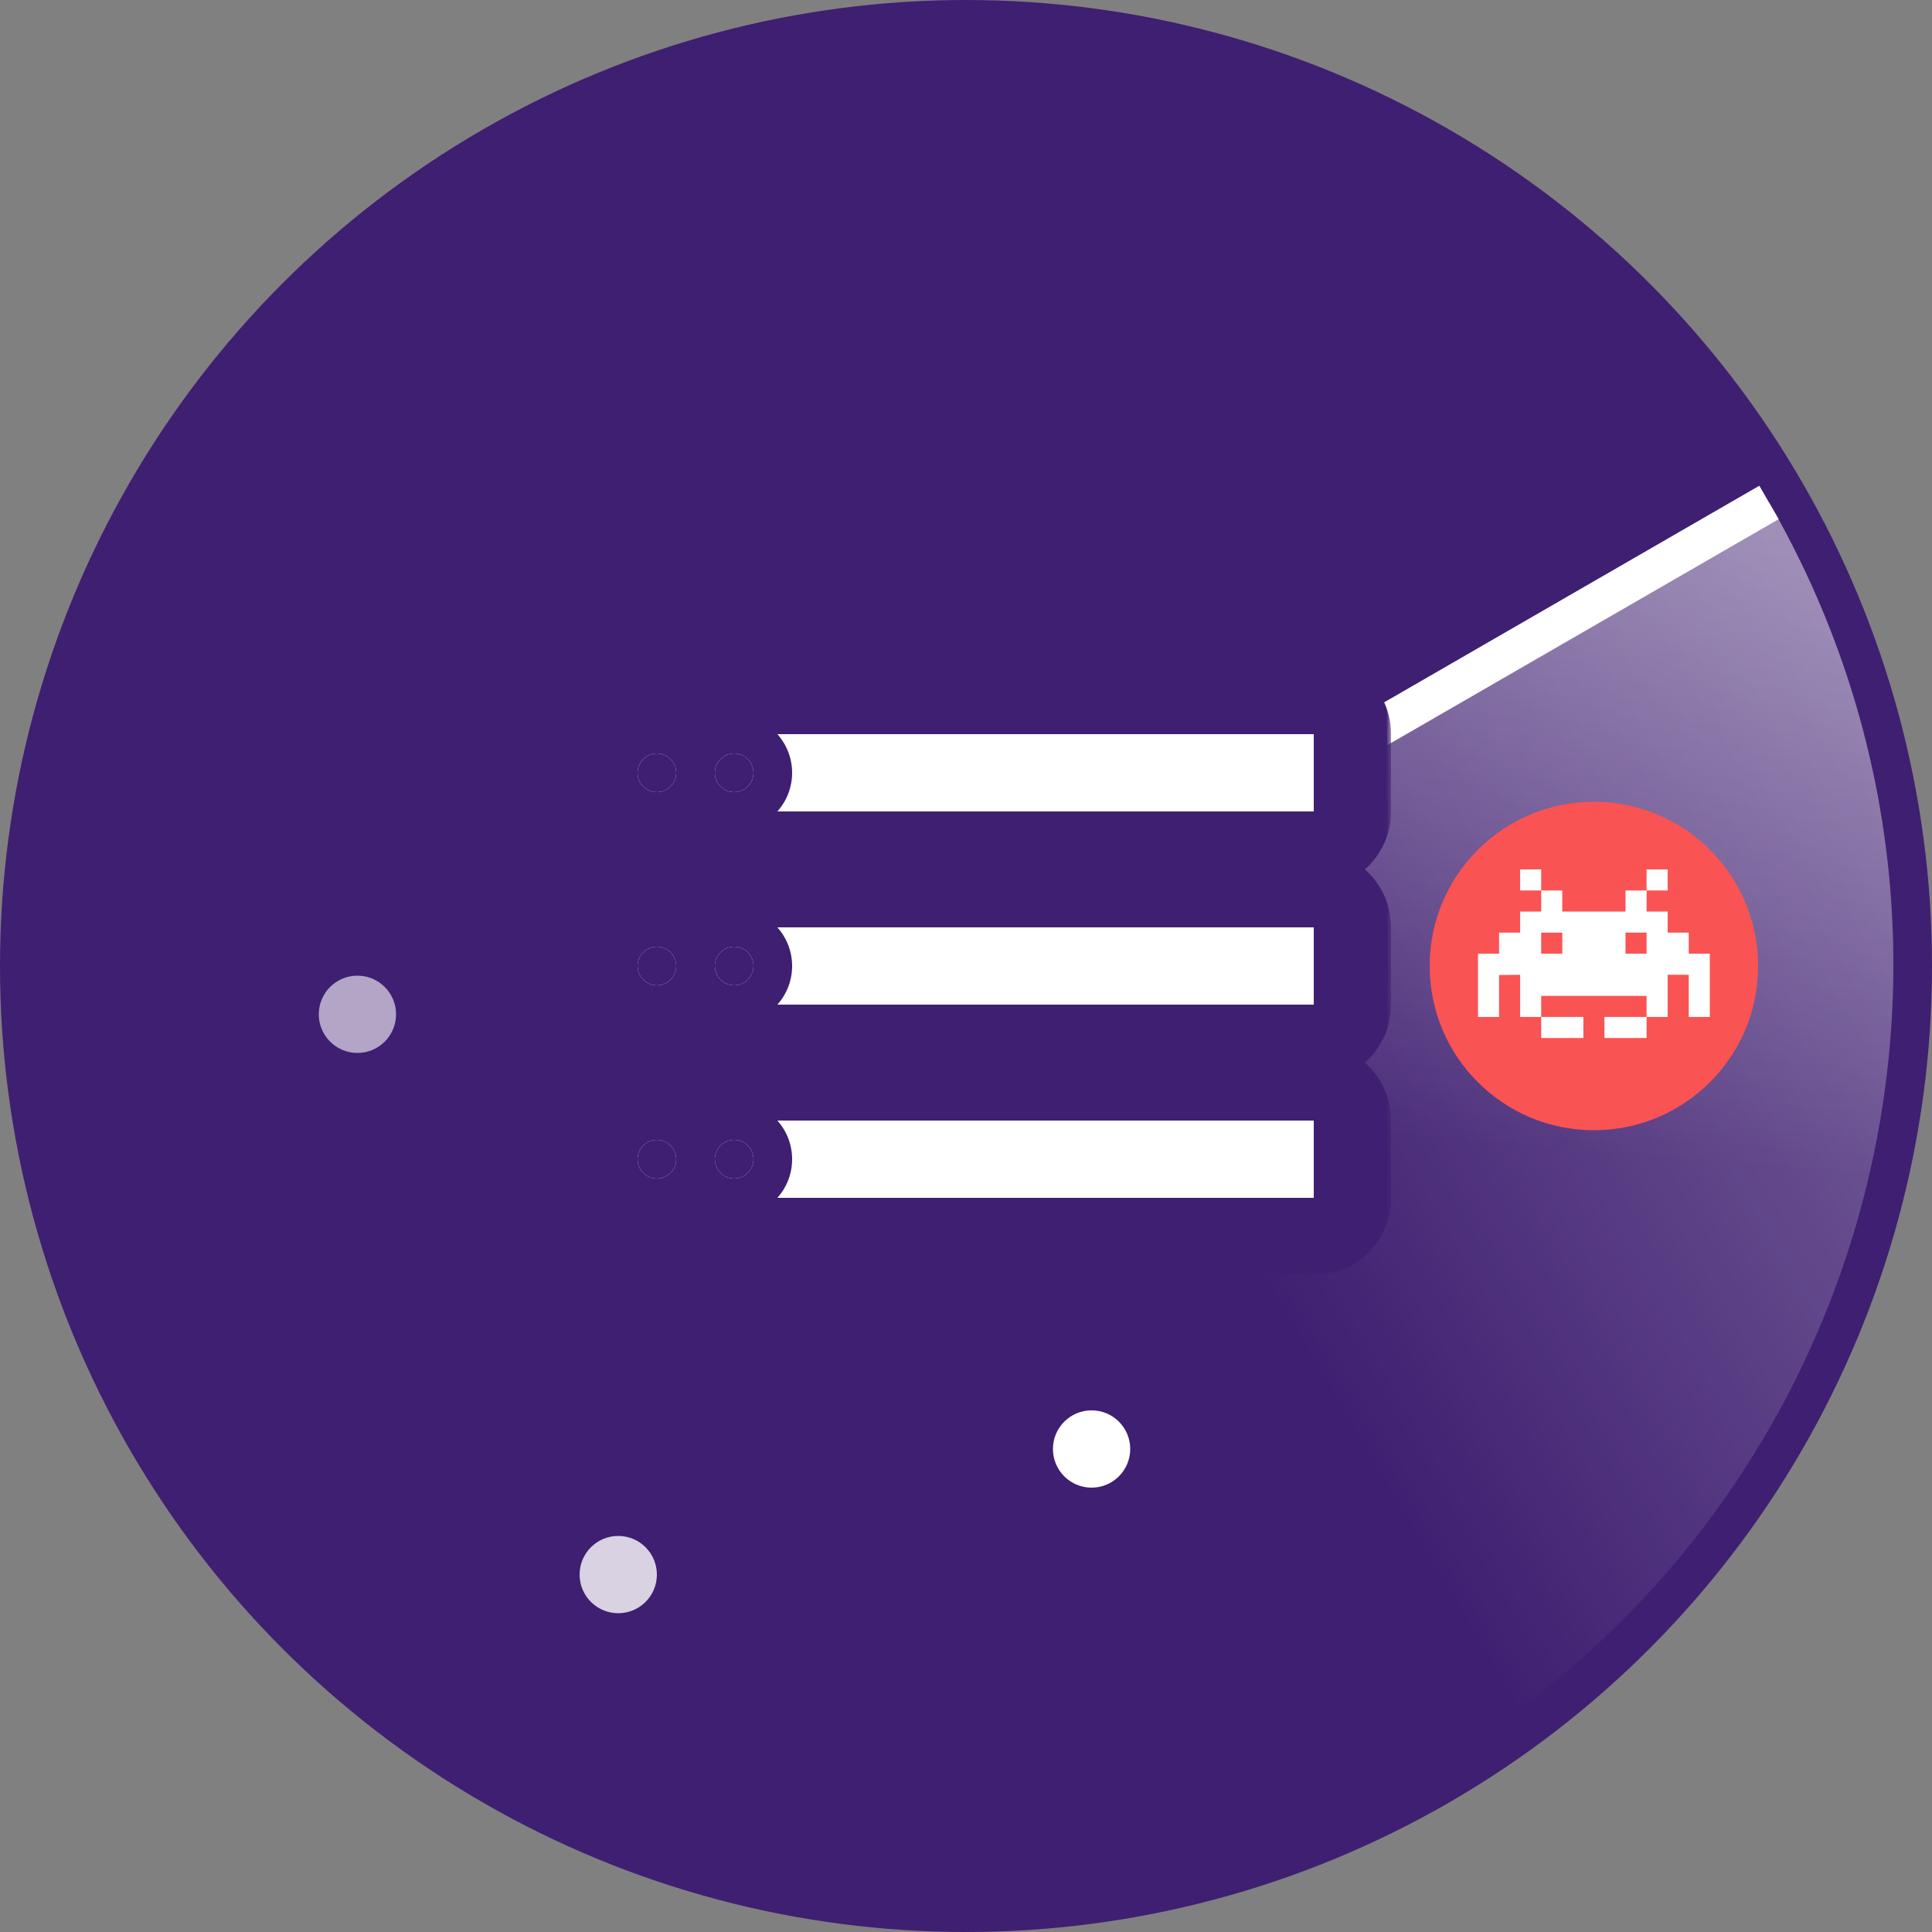
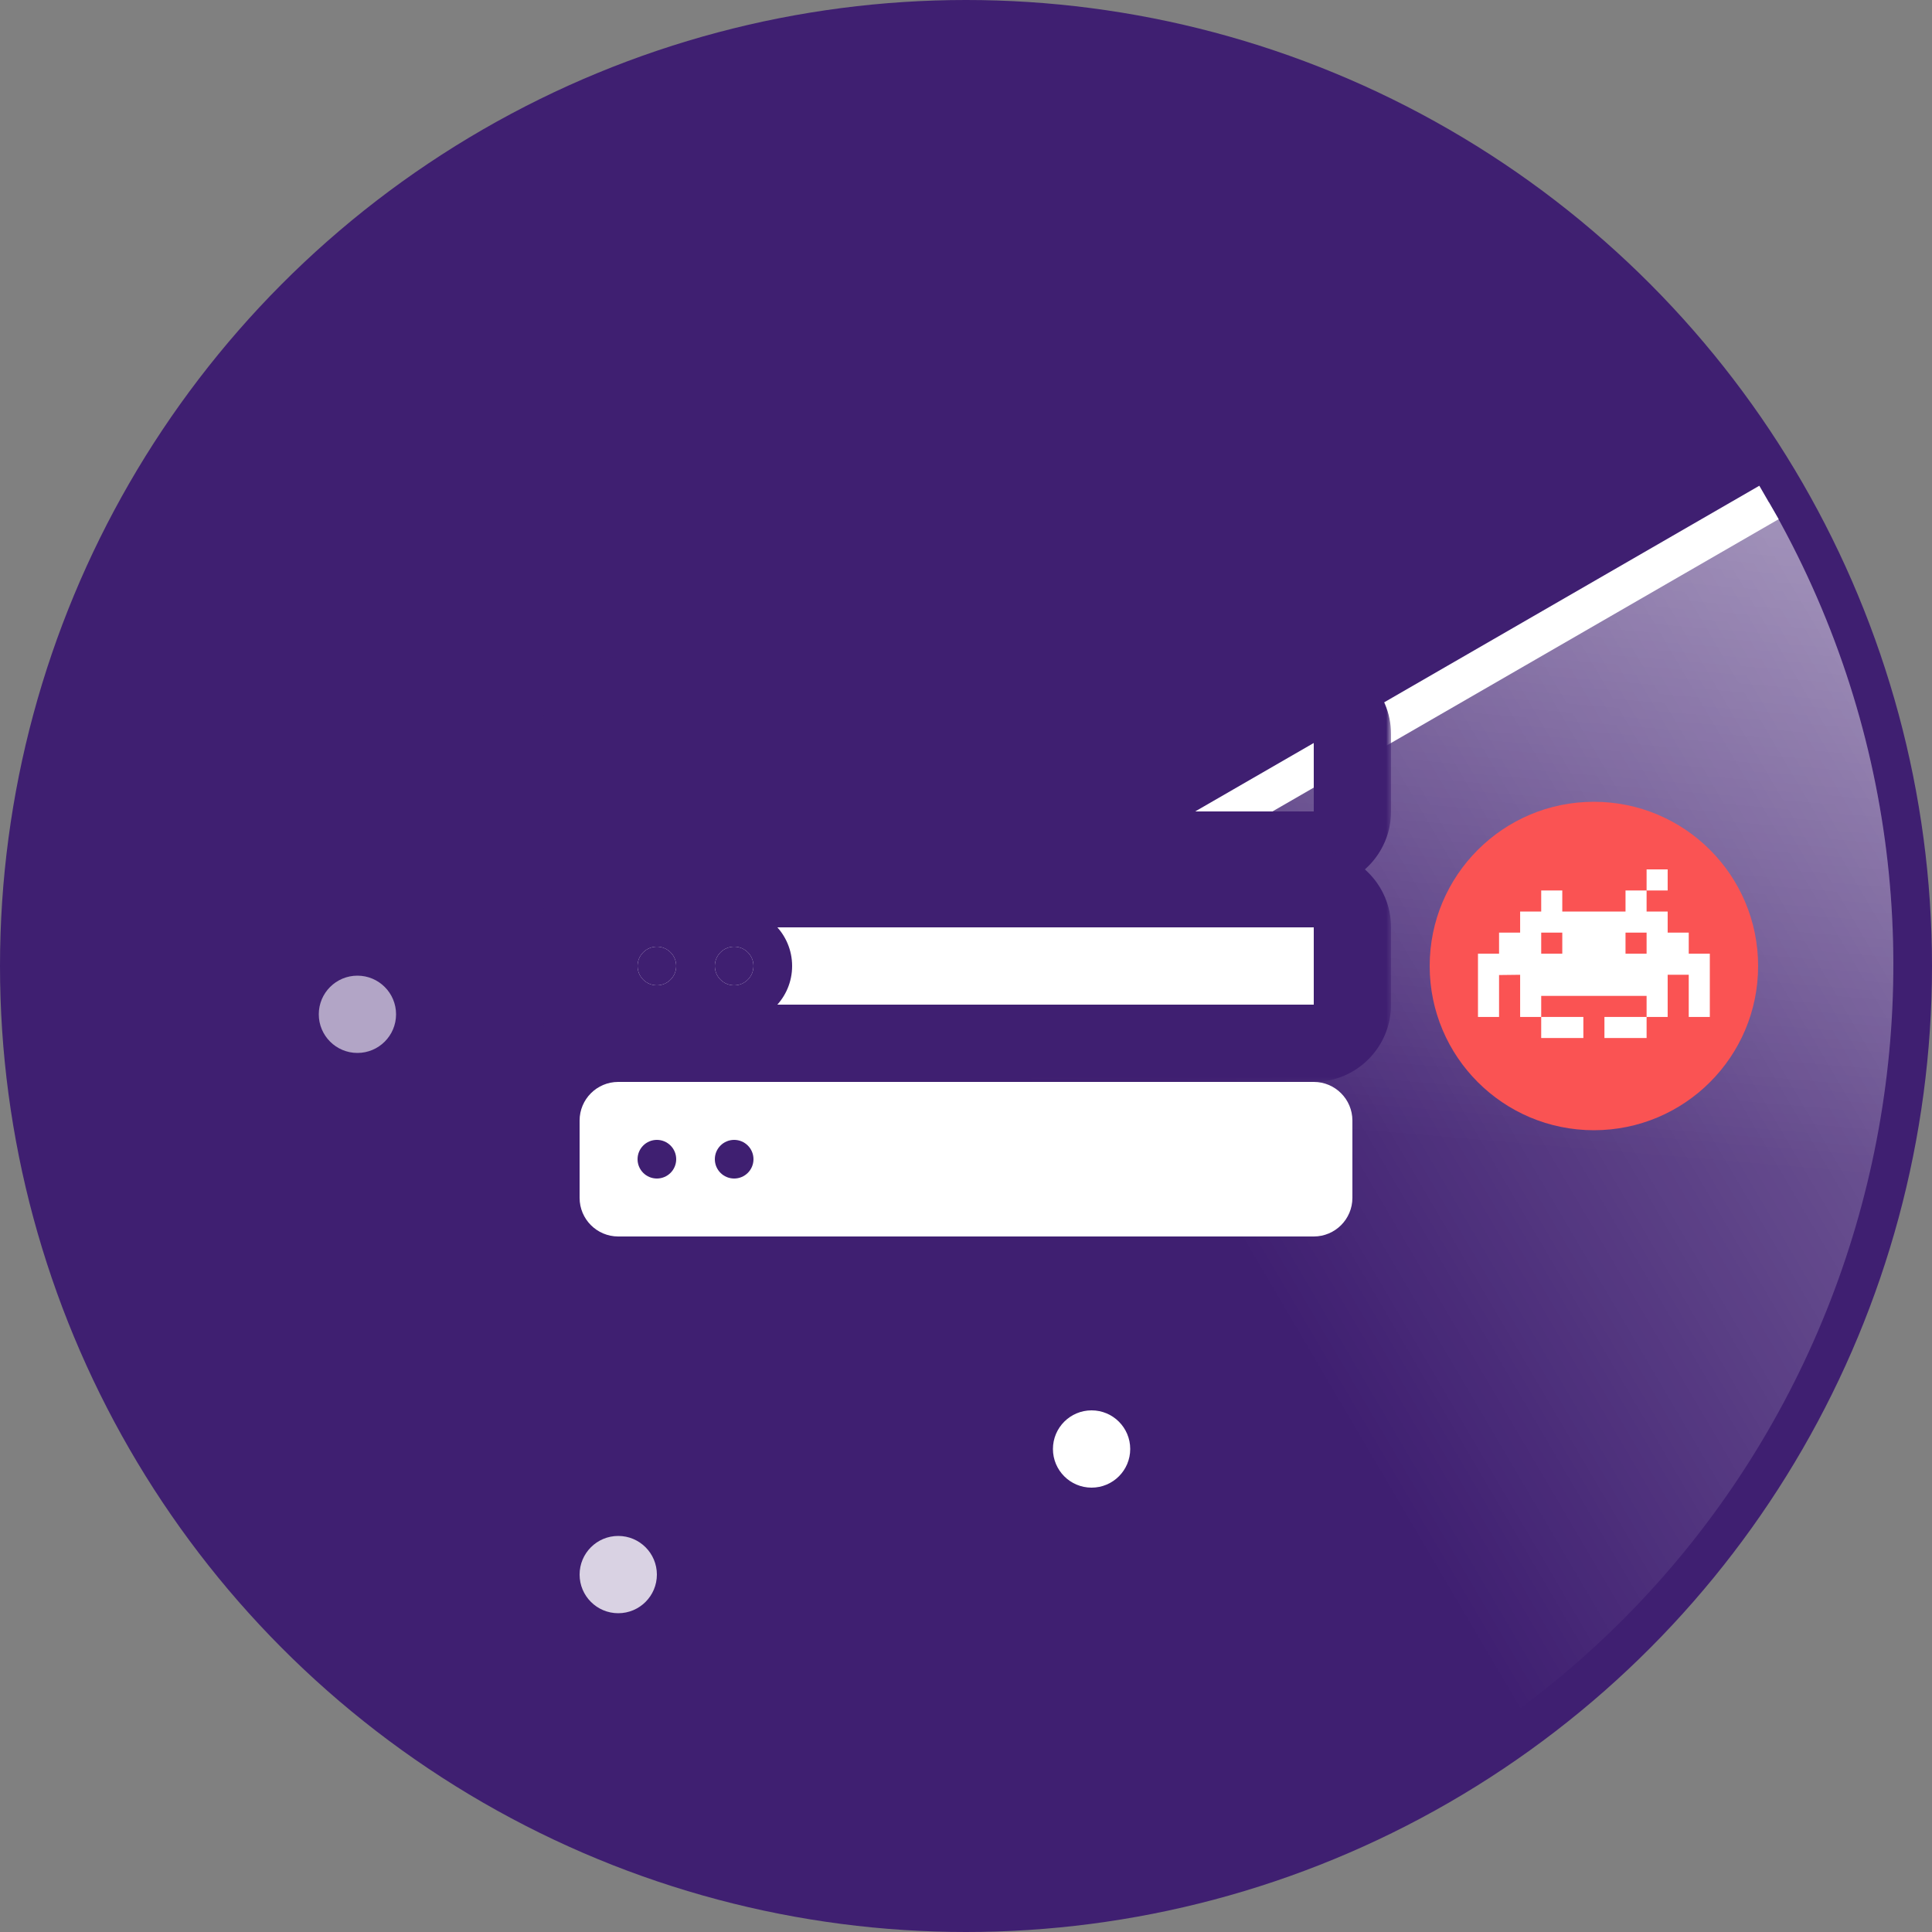
<svg xmlns="http://www.w3.org/2000/svg" width="200" height="200" viewBox="0 0 200 200" fill="none">
  <rect x="0" y="0" width="200" height="200" fill="#808080" stroke="none" />
  <circle cx="100" cy="100" r="100" fill="#3F1F71" />
  <path opacity="0.3" d="M183.125 52C209.63 97.868 193.9 156.518 147.992 183L100 99.949L183.125 52Z" fill="url(#paint0_linear_530_128)" />
-   <path opacity="0.3" d="M183.125 52C209.63 97.868 193.9 156.518 147.992 183L100 99.949L183.125 52Z" fill="url(#paint1_linear_530_128)" />
+   <path opacity="0.3" d="M183.125 52C209.63 97.868 193.9 156.518 147.992 183L100 99.949Z" fill="url(#paint1_linear_530_128)" />
  <path d="M183.125 52.015L100 100.007" stroke="white" stroke-width="4" />
  <mask id="path-5-outside-1_530_128" maskUnits="userSpaceOnUse" x="56" y="68" width="88" height="24" fill="black">
    <rect fill="white" x="56" y="68" width="88" height="24" />
    <path fill-rule="evenodd" clip-rule="evenodd" d="M60 76C60 73.791 61.791 72 64 72H136C138.209 72 140 73.791 140 76V84C140 86.209 138.209 88 136 88H64C61.791 88 60 86.209 60 84V76ZM70 80C70 81.105 69.105 82 68 82C66.895 82 66 81.105 66 80C66 78.895 66.895 78 68 78C69.105 78 70 78.895 70 80ZM76 82C77.105 82 78 81.105 78 80C78 78.895 77.105 78 76 78C74.895 78 74 78.895 74 80C74 81.105 74.895 82 76 82Z" />
  </mask>
-   <path fill-rule="evenodd" clip-rule="evenodd" d="M60 76C60 73.791 61.791 72 64 72H136C138.209 72 140 73.791 140 76V84C140 86.209 138.209 88 136 88H64C61.791 88 60 86.209 60 84V76ZM70 80C70 81.105 69.105 82 68 82C66.895 82 66 81.105 66 80C66 78.895 66.895 78 68 78C69.105 78 70 78.895 70 80ZM76 82C77.105 82 78 81.105 78 80C78 78.895 77.105 78 76 78C74.895 78 74 78.895 74 80C74 81.105 74.895 82 76 82Z" fill="white" />
  <path d="M64 68C59.582 68 56 71.582 56 76H64V68ZM136 68H64V76H136V68ZM144 76C144 71.582 140.418 68 136 68V76H144ZM144 84V76H136V84H144ZM136 92C140.418 92 144 88.418 144 84H136V92ZM64 92H136V84H64V92ZM56 84C56 88.418 59.582 92 64 92V84H64H56ZM56 76V84H64V76H56ZM68 86C71.314 86 74 83.314 74 80H66C66 78.895 66.895 78 68 78V86ZM62 80C62 83.314 64.686 86 68 86V78C69.105 78 70 78.895 70 80H62ZM68 74C64.686 74 62 76.686 62 80H70C70 81.105 69.105 82 68 82V74ZM74 80C74 76.686 71.314 74 68 74V82C66.895 82 66 81.105 66 80H74ZM74 80C74 78.895 74.895 78 76 78V86C79.314 86 82 83.314 82 80H74ZM76 82C74.895 82 74 81.105 74 80H82C82 76.686 79.314 74 76 74V82ZM78 80C78 81.105 77.105 82 76 82V74C72.686 74 70 76.686 70 80H78ZM76 78C77.105 78 78 78.895 78 80H70C70 83.314 72.686 86 76 86V78Z" fill="#3F1F71" mask="url(#path-5-outside-1_530_128)" />
  <mask id="path-7-outside-2_530_128" maskUnits="userSpaceOnUse" x="56" y="88" width="88" height="24" fill="black">
    <rect fill="white" x="56" y="88" width="88" height="24" />
    <path fill-rule="evenodd" clip-rule="evenodd" d="M60 96C60 93.791 61.791 92 64 92H136C138.209 92 140 93.791 140 96V104C140 106.209 138.209 108 136 108H64C61.791 108 60 106.209 60 104V96ZM70 100C70 101.105 69.105 102 68 102C66.895 102 66 101.105 66 100C66 98.895 66.895 98 68 98C69.105 98 70 98.895 70 100ZM76 102C77.105 102 78 101.105 78 100C78 98.895 77.105 98 76 98C74.895 98 74 98.895 74 100C74 101.105 74.895 102 76 102Z" />
  </mask>
  <path fill-rule="evenodd" clip-rule="evenodd" d="M60 96C60 93.791 61.791 92 64 92H136C138.209 92 140 93.791 140 96V104C140 106.209 138.209 108 136 108H64C61.791 108 60 106.209 60 104V96ZM70 100C70 101.105 69.105 102 68 102C66.895 102 66 101.105 66 100C66 98.895 66.895 98 68 98C69.105 98 70 98.895 70 100ZM76 102C77.105 102 78 101.105 78 100C78 98.895 77.105 98 76 98C74.895 98 74 98.895 74 100C74 101.105 74.895 102 76 102Z" fill="white" />
  <path d="M64 88C59.582 88 56 91.582 56 96H64V88ZM136 88H64V96H136V88ZM144 96C144 91.582 140.418 88 136 88V96H144ZM144 104V96H136V104H144ZM136 112C140.418 112 144 108.418 144 104H136V112ZM64 112H136V104H64V112ZM56 104C56 108.418 59.582 112 64 112V104H64H56ZM56 96V104H64V96H56ZM68 106C71.314 106 74 103.314 74 100H66C66 98.895 66.895 98 68 98V106ZM62 100C62 103.314 64.686 106 68 106V98C69.105 98 70 98.895 70 100H62ZM68 94C64.686 94 62 96.686 62 100H70C70 101.105 69.105 102 68 102V94ZM74 100C74 96.686 71.314 94 68 94V102C66.895 102 66 101.105 66 100H74ZM74 100C74 98.895 74.895 98 76 98V106C79.314 106 82 103.314 82 100H74ZM76 102C74.895 102 74 101.105 74 100H82C82 96.686 79.314 94 76 94V102ZM78 100C78 101.105 77.105 102 76 102V94C72.686 94 70 96.686 70 100H78ZM76 98C77.105 98 78 98.895 78 100H70C70 103.314 72.686 106 76 106V98Z" fill="#3F1F71" mask="url(#path-7-outside-2_530_128)" />
  <mask id="path-9-outside-3_530_128" maskUnits="userSpaceOnUse" x="56" y="108" width="88" height="24" fill="black">
    <rect fill="white" x="56" y="108" width="88" height="24" />
    <path fill-rule="evenodd" clip-rule="evenodd" d="M60 116C60 113.791 61.791 112 64 112H136C138.209 112 140 113.791 140 116V124C140 126.209 138.209 128 136 128H64C61.791 128 60 126.209 60 124V116ZM70 120C70 121.105 69.105 122 68 122C66.895 122 66 121.105 66 120C66 118.895 66.895 118 68 118C69.105 118 70 118.895 70 120ZM76 122C77.105 122 78 121.105 78 120C78 118.895 77.105 118 76 118C74.895 118 74 118.895 74 120C74 121.105 74.895 122 76 122Z" />
  </mask>
  <path fill-rule="evenodd" clip-rule="evenodd" d="M60 116C60 113.791 61.791 112 64 112H136C138.209 112 140 113.791 140 116V124C140 126.209 138.209 128 136 128H64C61.791 128 60 126.209 60 124V116ZM70 120C70 121.105 69.105 122 68 122C66.895 122 66 121.105 66 120C66 118.895 66.895 118 68 118C69.105 118 70 118.895 70 120ZM76 122C77.105 122 78 121.105 78 120C78 118.895 77.105 118 76 118C74.895 118 74 118.895 74 120C74 121.105 74.895 122 76 122Z" fill="white" />
-   <path d="M64 108C59.582 108 56 111.582 56 116H64V108ZM136 108H64V116H136V108ZM144 116C144 111.582 140.418 108 136 108V116H144ZM144 124V116H136V124H144ZM136 132C140.418 132 144 128.418 144 124H136V132ZM64 132H136V124H64V132ZM56 124C56 128.418 59.582 132 64 132V124H64H56ZM56 116V124H64V116H56ZM68 126C71.314 126 74 123.314 74 120H66C66 118.895 66.895 118 68 118V126ZM62 120C62 123.314 64.686 126 68 126V118C69.105 118 70 118.895 70 120H62ZM68 114C64.686 114 62 116.686 62 120H70C70 121.105 69.105 122 68 122V114ZM74 120C74 116.686 71.314 114 68 114V122C66.895 122 66 121.105 66 120H74ZM74 120C74 118.895 74.895 118 76 118V126C79.314 126 82 123.314 82 120H74ZM76 122C74.895 122 74 121.105 74 120H82C82 116.686 79.314 114 76 114V122ZM78 120C78 121.105 77.105 122 76 122V114C72.686 114 70 116.686 70 120H78ZM76 118C77.105 118 78 118.895 78 120H70C70 123.314 72.686 126 76 126V118Z" fill="#3F1F71" mask="url(#path-9-outside-3_530_128)" />
  <circle cx="113" cy="150" r="4" fill="white" />
  <circle opacity="0.8" cx="64" cy="163" r="4" fill="white" />
  <circle opacity="0.6" cx="37" cy="105" r="4" fill="white" />
  <circle cx="165" cy="100" r="17" fill="#FA5353" />
  <path d="M163.909 107.455H159.545V105.273H163.909V107.455Z" fill="white" />
  <path d="M170.455 107.455H166.091V105.273H170.455V107.455Z" fill="white" />
-   <path d="M157.364 90H159.545V92.182H157.364V90Z" fill="white" />
  <path fill-rule="evenodd" clip-rule="evenodd" d="M153 98.727V105.273H155.182V100.935L157.364 100.909V105.273H159.545V103.091H170.455V105.273H172.636V100.909H174.818V105.273H177V98.727H174.818V96.546H172.636V94.364H170.455V92.182H168.273V94.364H161.727V92.182H159.545V94.364H157.364V96.546H155.182V98.727H153ZM159.545 96.546H161.727V98.727H159.545V96.546ZM170.455 96.546H168.273V98.727H170.455V96.546Z" fill="white" />
  <path d="M170.455 90H172.636V92.182H170.455V90Z" fill="white" />
  <defs>
    <linearGradient id="paint0_linear_530_128" x1="196" y1="78.5" x2="110.039" y2="129.066" gradientUnits="userSpaceOnUse">
      <stop stop-color="white" />
      <stop offset="0.839" stop-color="white" stop-opacity="0" />
    </linearGradient>
    <linearGradient id="paint1_linear_530_128" x1="182" y1="52" x2="175.063" y2="133.505" gradientUnits="userSpaceOnUse">
      <stop stop-color="white" />
      <stop offset="0.839" stop-color="white" stop-opacity="0" />
    </linearGradient>
  </defs>
</svg>